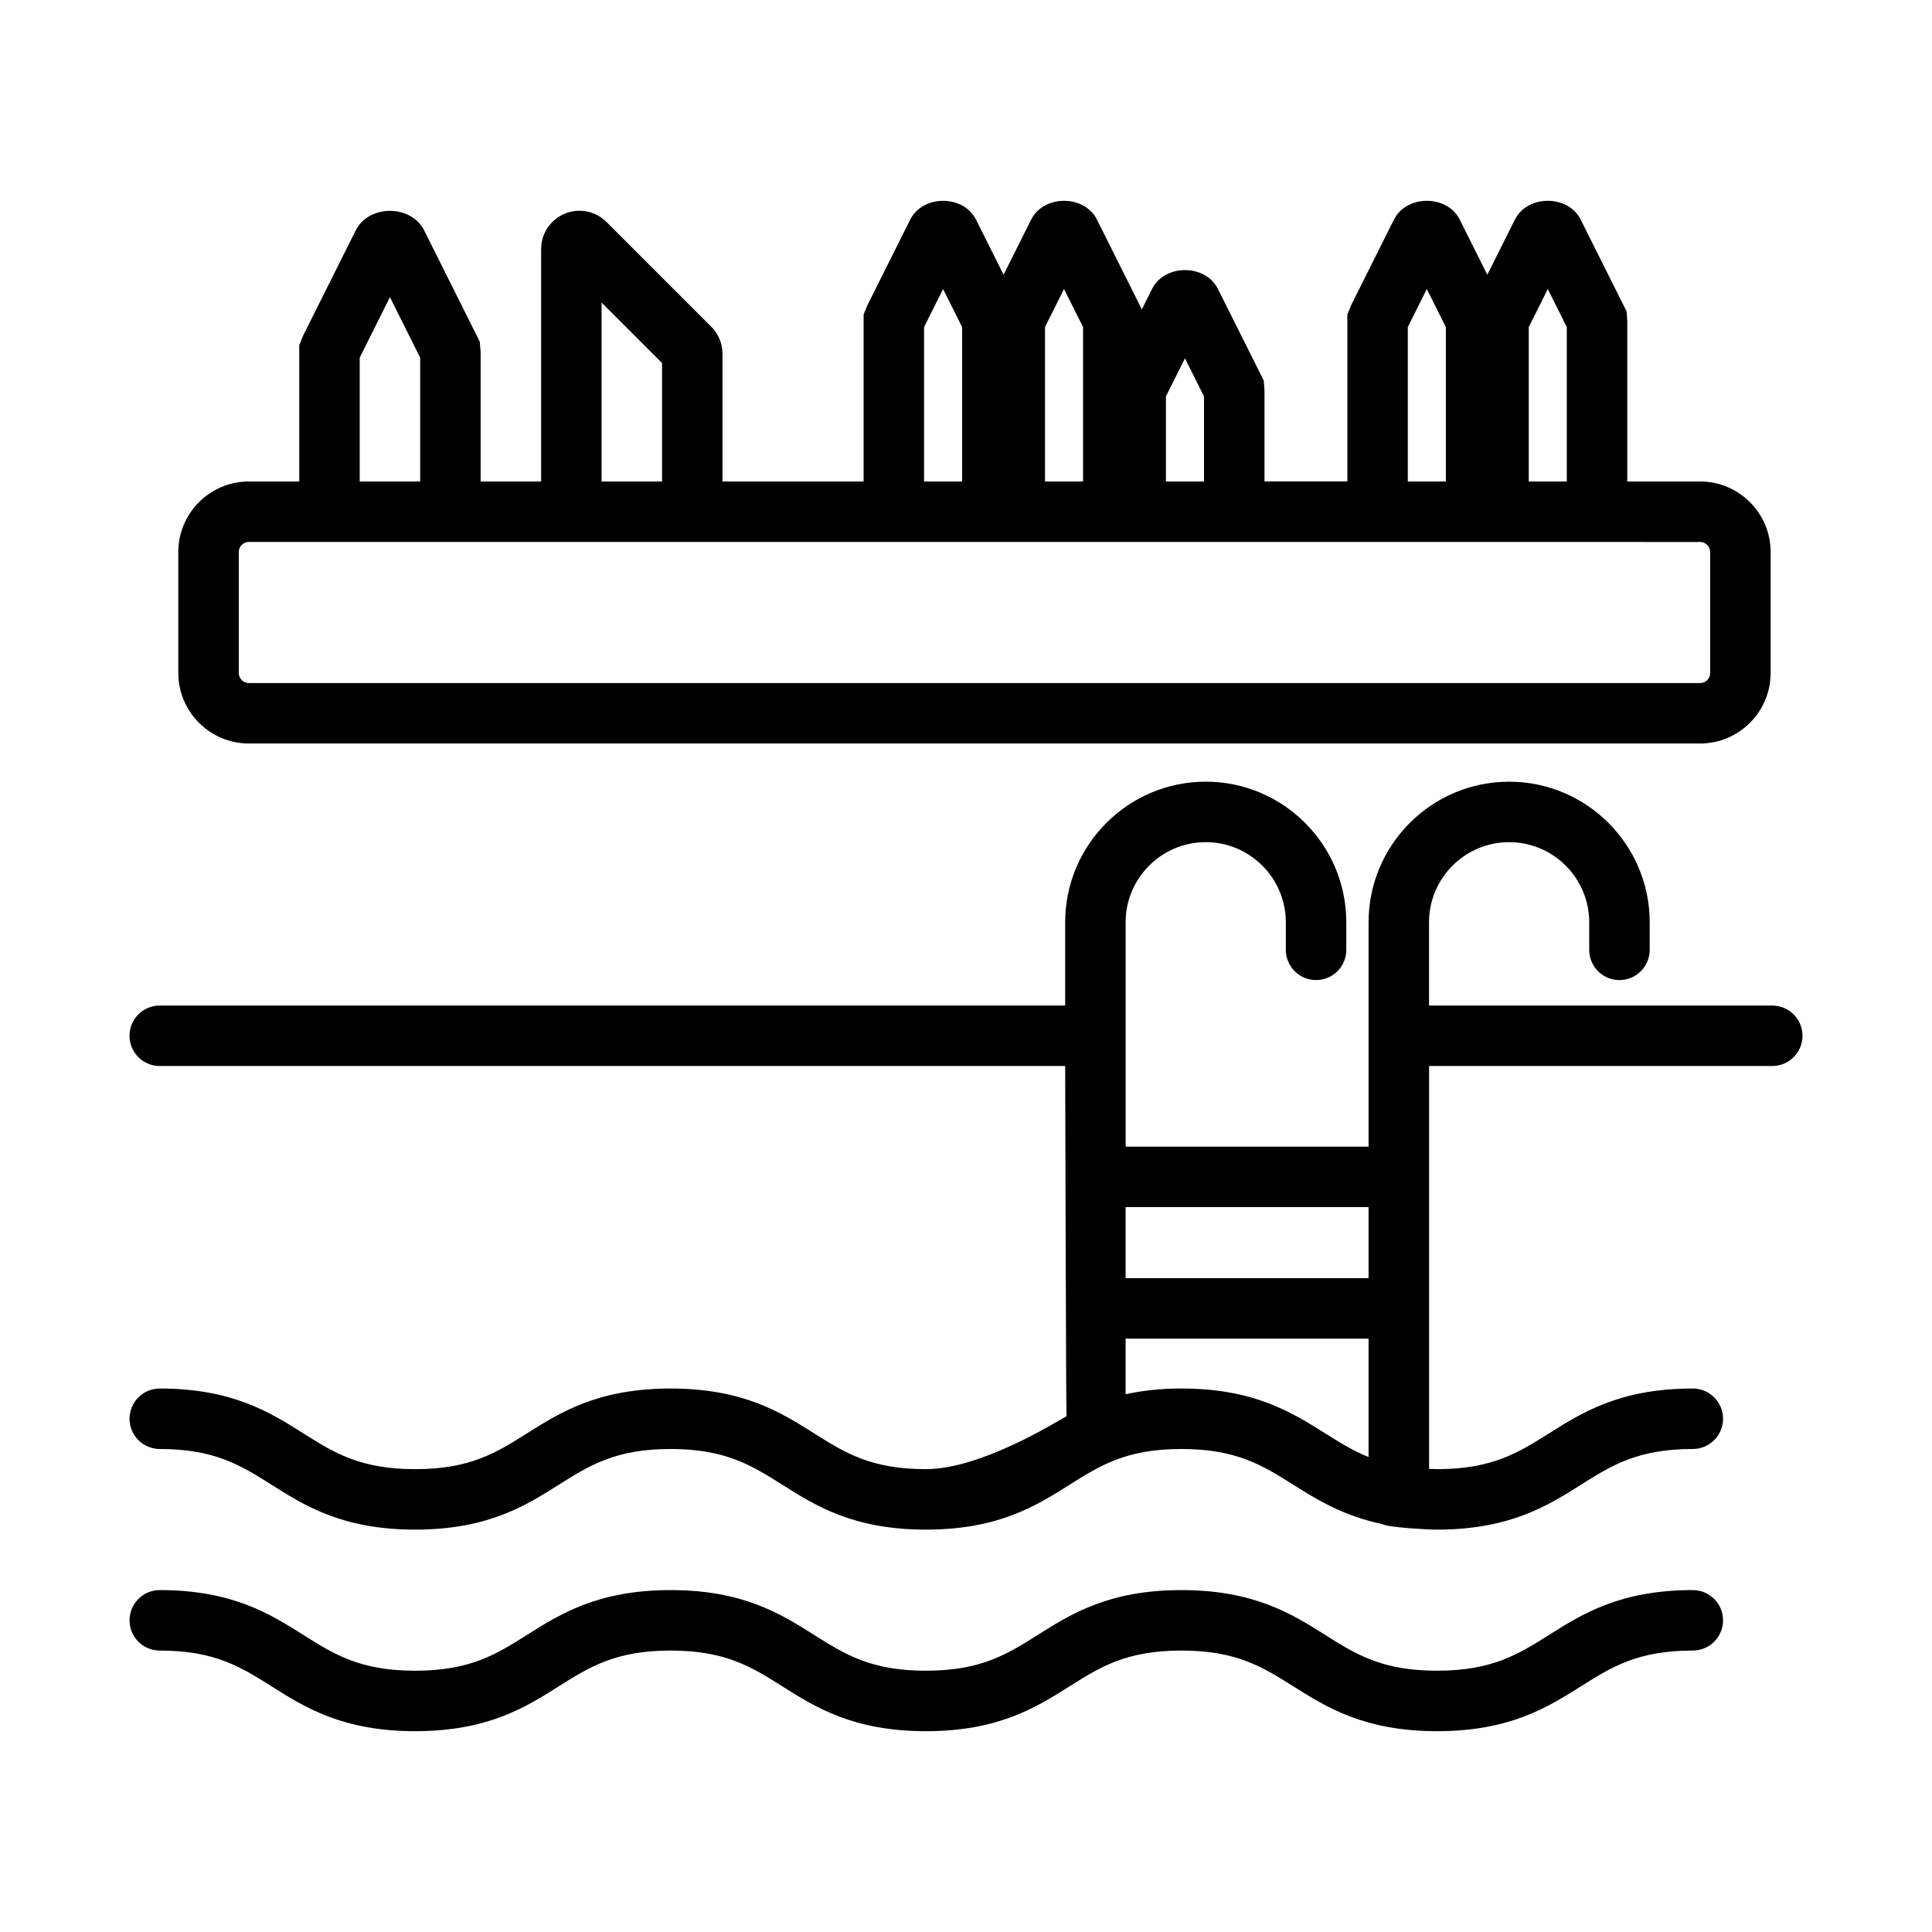
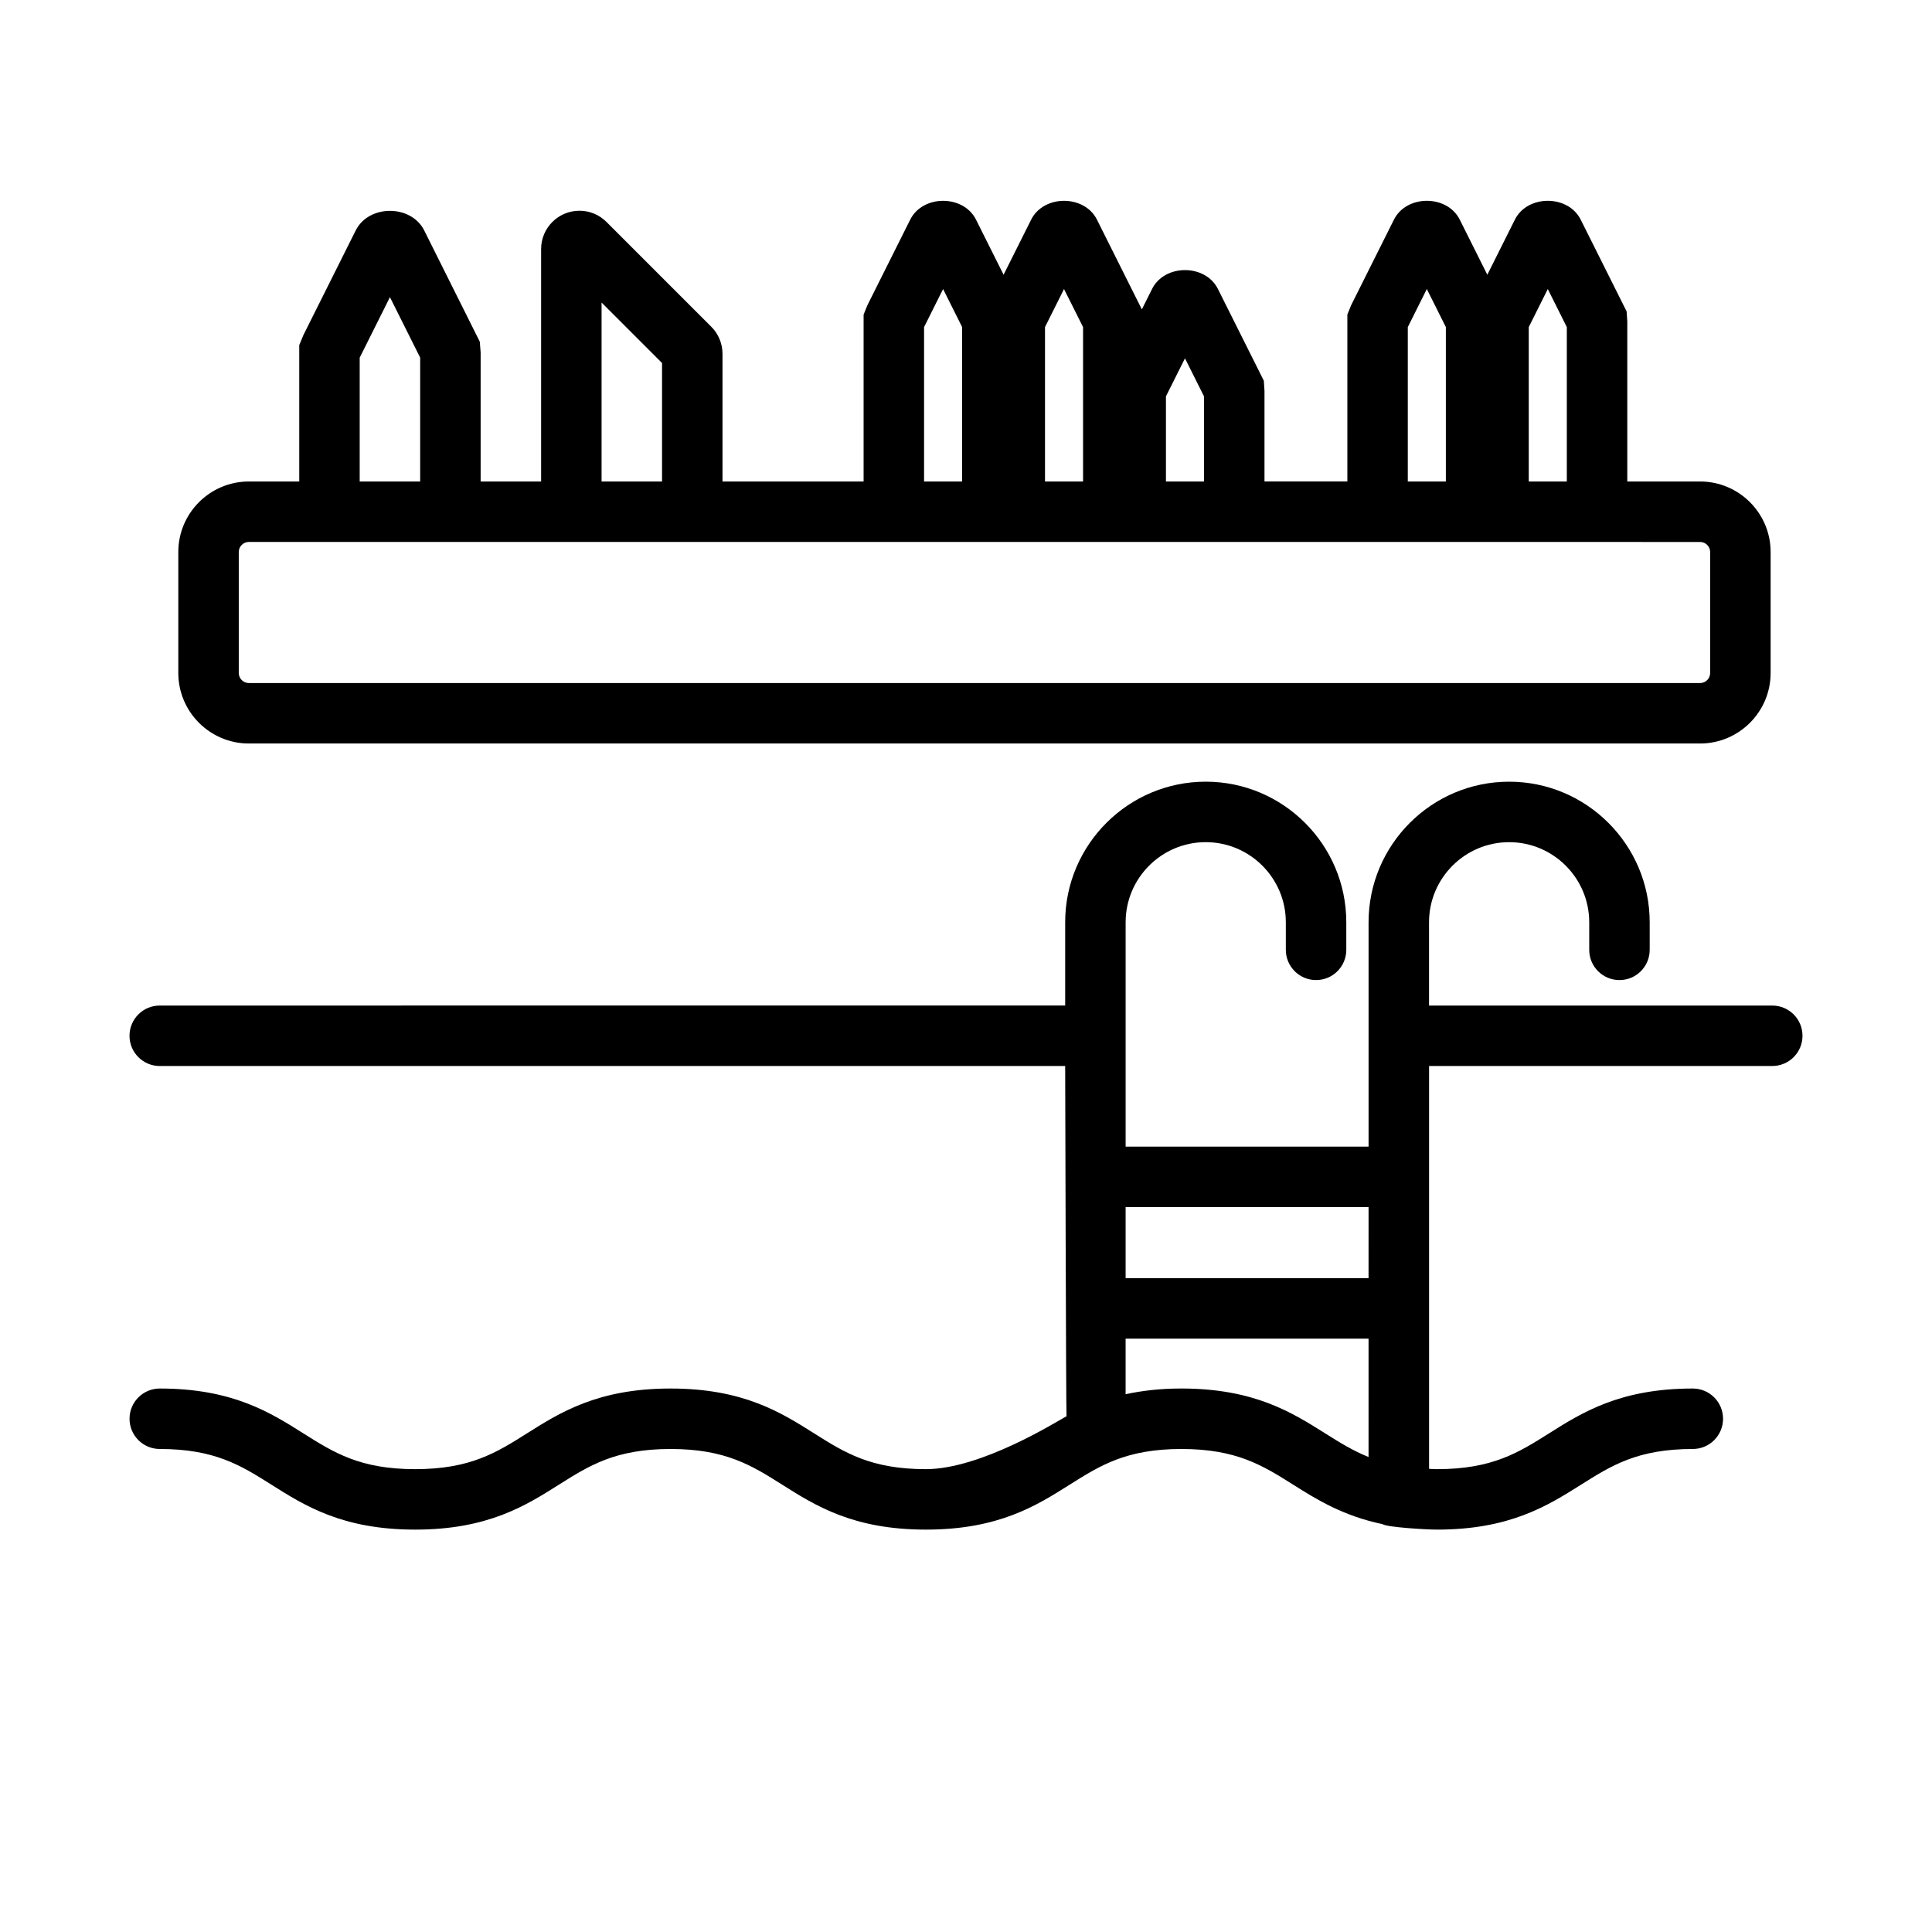
<svg xmlns="http://www.w3.org/2000/svg" fill="#000000" width="800px" height="800px" version="1.1" viewBox="144 144 512 512">
  <g>
-     <path d="m592.61 565.39c-19.254 0-29.297 6.332-38.152 11.914-8.039 5.066-14.984 9.453-29.609 9.453s-21.566-4.383-29.609-9.453c-8.855-5.582-18.898-11.914-38.152-11.914-19.25 0-29.281 6.332-38.137 11.926-8.031 5.059-14.969 9.441-29.582 9.441-14.594 0-21.523-4.383-29.547-9.441-8.848-5.594-18.879-11.926-38.109-11.926-19.242 0-29.27 6.332-38.125 11.926-8.031 5.059-14.965 9.441-29.57 9.441-14.602 0-21.531-4.383-29.562-9.441-8.848-5.594-18.879-11.926-38.117-11.926-4.422 0-8.012 3.586-8.012 8.012 0 4.422 3.586 8.012 8.012 8.012 14.602 0 21.531 4.383 29.562 9.441 8.848 5.594 18.879 11.926 38.117 11.926 19.242 0 29.27-6.332 38.125-11.926 8.031-5.059 14.965-9.441 29.57-9.441 14.594 0 21.527 4.383 29.547 9.441 8.848 5.594 18.871 11.926 38.109 11.926 19.25 0 29.281-6.332 38.137-11.926 8.031-5.059 14.969-9.441 29.582-9.441 14.625 0 21.566 4.383 29.609 9.453 8.855 5.582 18.898 11.914 38.152 11.914s29.297-6.332 38.152-11.914c8.039-5.066 14.984-9.453 29.609-9.453 4.43 0 8.012-3.586 8.012-8.012 0-4.426-3.582-8.012-8.012-8.012z" />
    <path d="m613.66 410.48h-90.953v-22.066c0-11.703 9.523-21.23 21.227-21.23s21.227 9.527 21.227 21.23v7.305c0 4.422 3.586 8.012 8.012 8.012 4.422 0 8.012-3.586 8.012-8.012v-7.305c0-20.539-16.711-37.258-37.25-37.258s-37.25 16.711-37.25 37.258v59.453h-64.383v-59.457c0-11.703 9.523-21.23 21.227-21.23s21.227 9.527 21.227 21.23v7.305c0 4.422 3.586 8.012 8.012 8.012 4.43 0 8.012-3.586 8.012-8.012v-7.305c0-20.539-16.707-37.258-37.25-37.258-20.539 0-37.25 16.711-37.25 37.258v22.066l-239.95 0.004c-4.422 0-8.012 3.586-8.012 8.012 0 4.422 3.586 8.012 8.012 8.012h239.95s0.223 92.223 0.359 92.809c-2.75 1.492-22.66 14.027-37.273 14.027-14.594 0-21.523-4.383-29.547-9.441-8.848-5.594-18.879-11.926-38.109-11.926-19.242 0-29.27 6.332-38.125 11.926-8.031 5.059-14.965 9.441-29.57 9.441-14.602 0-21.531-4.383-29.562-9.441-8.848-5.594-18.879-11.926-38.117-11.926-4.422 0-8.012 3.586-8.012 8.012 0 4.422 3.586 8.012 8.012 8.012 14.602 0 21.531 4.383 29.562 9.441 8.848 5.594 18.879 11.926 38.117 11.926 19.242 0 29.27-6.332 38.125-11.926 8.031-5.059 14.965-9.441 29.57-9.441 14.594 0 21.527 4.383 29.547 9.441 8.848 5.594 18.871 11.926 38.109 11.926 19.25 0 29.281-6.332 38.137-11.926 8.031-5.059 14.969-9.441 29.582-9.441 14.625 0 21.566 4.383 29.609 9.453 6.301 3.977 13.273 8.281 23.676 10.465 1.27 0.84 11.609 1.449 14.48 1.449 19.254 0 29.297-6.332 38.152-11.914 8.039-5.066 14.984-9.453 29.609-9.453 4.43 0 8.012-3.586 8.012-8.012 0-4.422-3.586-8.012-8.012-8.012-19.254 0-29.297 6.332-38.152 11.914-8.039 5.066-14.984 9.453-29.609 9.453-0.762 0-1.414-0.055-2.133-0.086v-106.75h90.949c4.422 0 8.012-3.586 8.012-8.012 0-4.422-3.59-8.008-8.012-8.008zm-106.98 119.65c-4.16-1.688-7.699-3.883-11.453-6.246-8.855-5.582-18.898-11.914-38.152-11.914-5.688 0-10.496 0.594-14.777 1.516v-14.738h64.383zm0-47.402h-64.379v-18.832h64.383z" />
    <path d="m335.47 237.77c0-2.699-1.094-5.332-2.973-7.18l-27.773-27.77c-1.918-1.918-4.465-2.973-7.164-2.973-5.602 0-10.16 4.551-10.16 10.141v61.617h-16.027v-34.219l-0.227-2.836-14.73-29.488c-3.457-6.906-14.691-6.918-18.152 0.012l-13.863 27.73-1.098 2.66v36.137h-13.355c-10.309 0-18.695 8.387-18.695 18.695v32.047c0 10.309 8.387 18.695 18.695 18.695h384.59c10.309 0 18.695-8.387 18.695-18.695v-32.047c0-10.309-8.387-18.695-18.695-18.695h-19.289v-42.402l-0.18-2.672-12.168-24.32c-3.324-6.656-14.121-6.656-17.441 0l-7.305 14.602-7.305-14.602c-3.324-6.656-14.121-6.656-17.441 0l-11.359 22.711-0.988 2.445v44.234h-21.961v-24.035l-0.18-2.672-12.168-24.32c-3.324-6.656-14.121-6.656-17.441 0l-2.711 5.422-11.895-23.781c-3.324-6.656-14.121-6.656-17.441 0l-7.305 14.602-7.305-14.602c-3.324-6.656-14.121-6.656-17.441 0l-11.363 22.719-0.988 2.445v44.234h-37.395zm-32.047-13.59 16.027 16.027v31.402h-16.027zm-64.098 14.605 8.012-16.035 8.012 16.027v32.832h-16.027v-32.824zm309.81-8.098 5.043-10.086 5.043 10.078v40.93h-10.086zm-32.055 0 5.043-10.086 5.043 10.078v40.93l-10.086-0.004zm-64.094 18.359 5.043-10.086 5.043 10.078v22.566h-10.086zm-32.051-18.359 5.043-10.086 5.043 10.078v40.93h-10.086zm-32.047 0 5.043-10.086 5.043 10.078v40.93h-10.086zm205.65 56.941c1.473 0 2.672 1.199 2.672 2.672v32.047c0 1.473-1.199 2.672-2.672 2.672l-384.59-0.004c-1.473 0-2.672-1.199-2.672-2.672v-32.047c0-1.473 1.199-2.672 2.672-2.672z" />
  </g>
</svg>